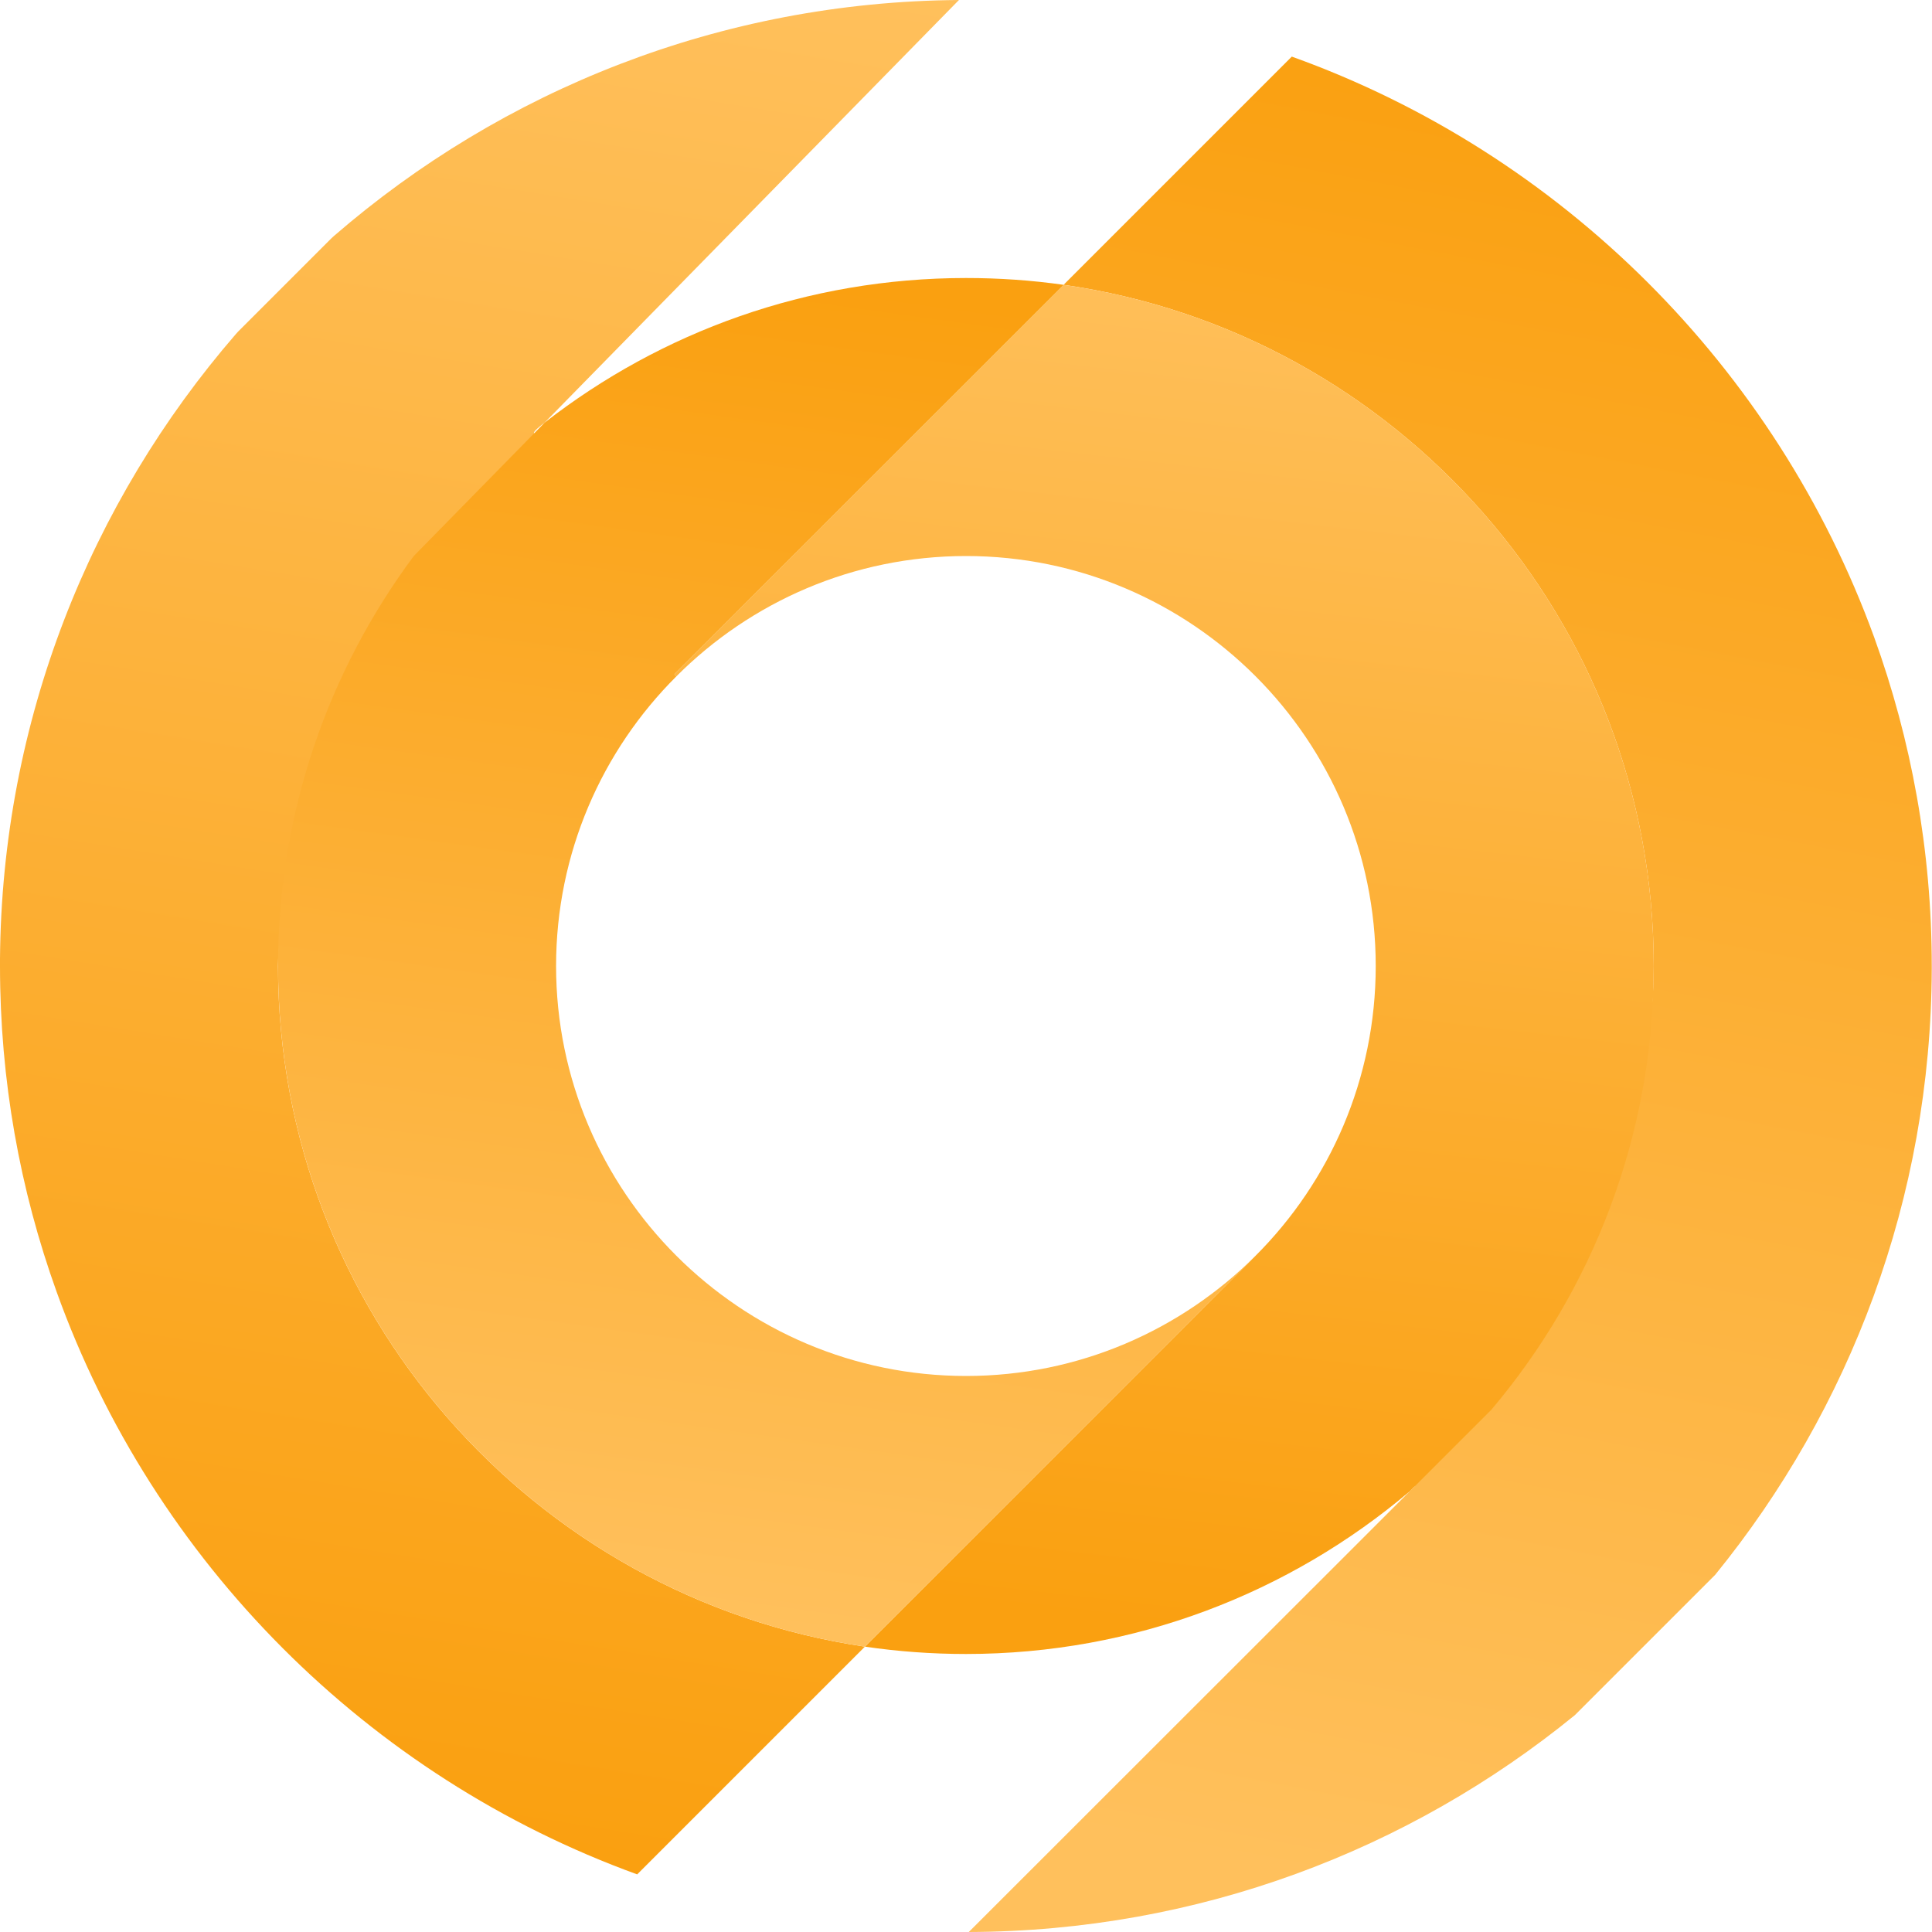
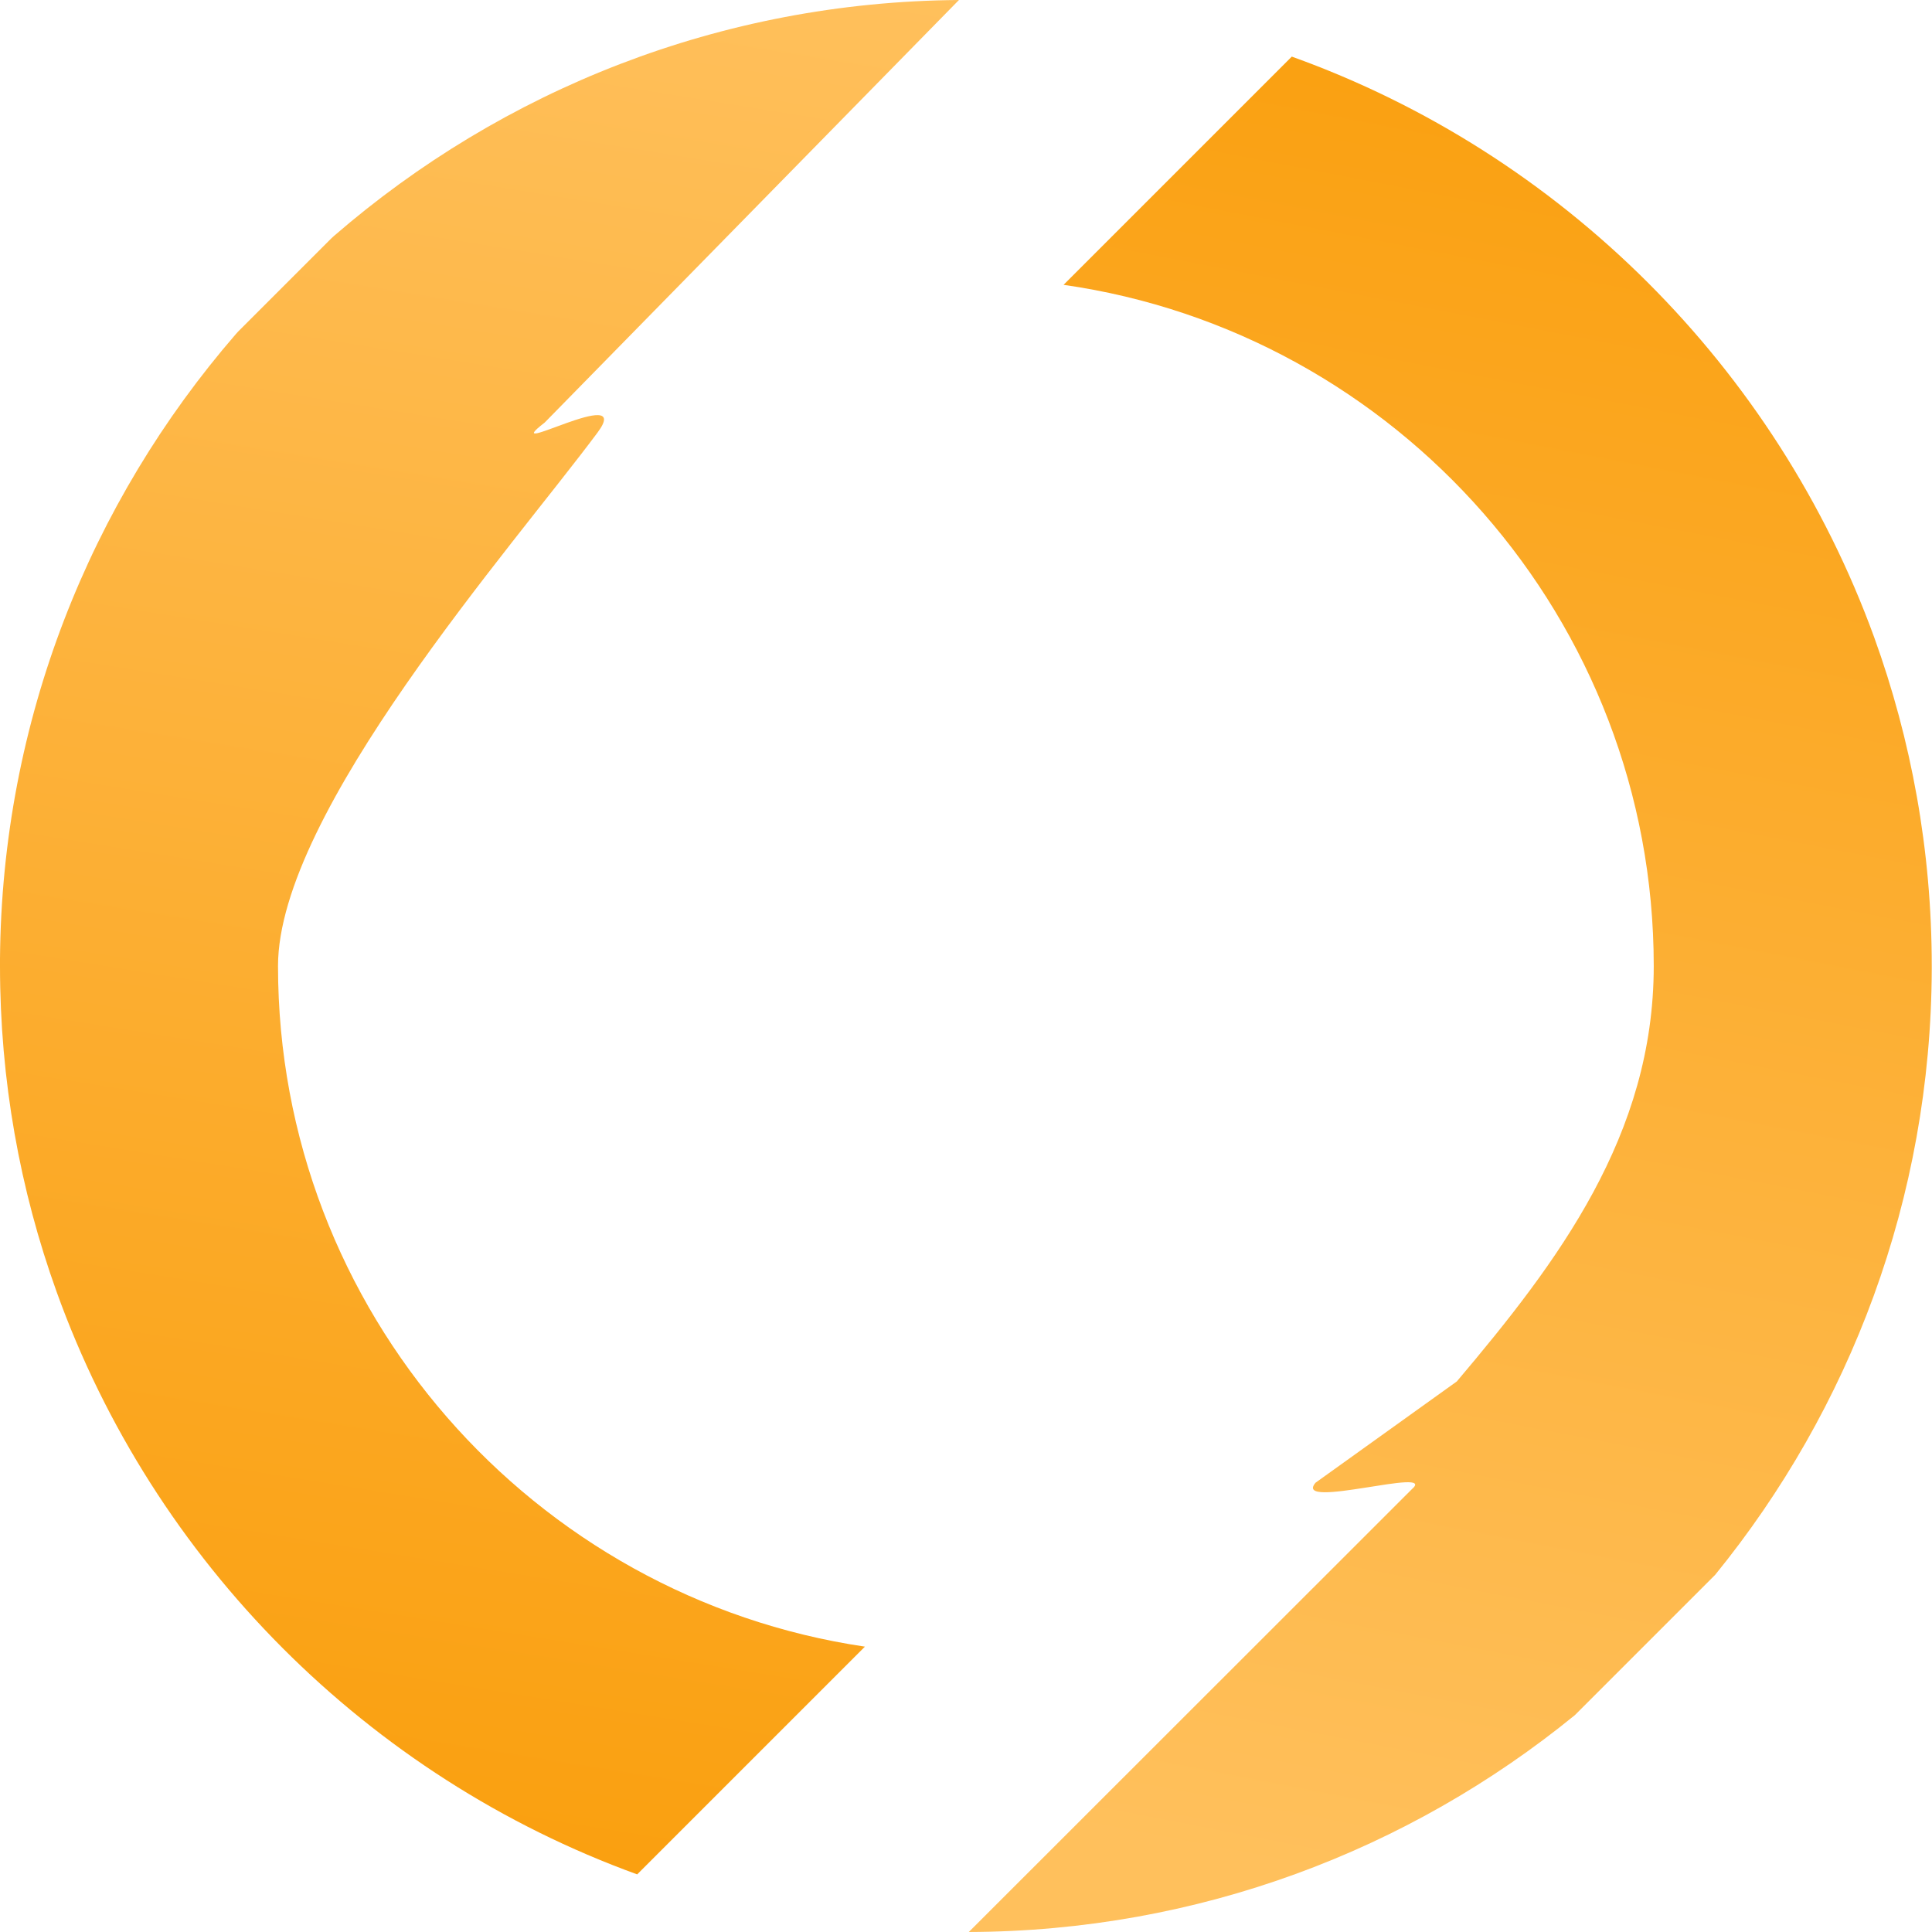
<svg xmlns="http://www.w3.org/2000/svg" width="40" height="40" viewBox="0 0 40 40" fill="none">
  <path d="M39.995 20C39.995 20.021 39.995 20.042 39.995 20.063C39.979 24.814 38.299 29.178 35.51 32.606L32.606 35.51C29.178 38.305 24.814 39.984 20.058 40L29.184 30.879L29.226 30.837C29.806 30.345 26.745 31.279 27.237 30.698L30.162 28.601C32.26 26.12 34.239 23.501 34.239 20C34.239 12.831 28.917 6.881 22.02 5.897L26.745 1.172C32.329 3.176 36.771 7.609 38.802 13.192C39.571 15.317 39.995 17.609 39.995 20Z" fill="url(#paint0_linear_4150_45807)" />
-   <path d="M34.239 20C34.239 23.501 32.973 26.709 30.875 29.189L30.833 29.231L29.226 30.837L29.184 30.879C26.704 32.977 23.496 34.244 20.001 34.244C19.289 34.244 18.588 34.192 17.907 34.092L25.997 25.997C27.531 24.464 28.483 22.339 28.483 20C28.483 15.322 24.679 11.512 20.001 11.512C17.662 11.512 15.537 12.465 14.004 14.003L13.962 13.961L22.02 5.897C28.918 6.881 34.239 12.831 34.239 20Z" fill="url(#paint1_linear_4150_45807)" />
  <path d="M19.854 3.05176e-05L11.277 8.749C10.251 9.54 13.147 7.914 12.372 8.955C10.609 11.326 5.756 16.819 5.756 20C5.756 27.143 11.041 33.077 17.907 34.092L13.192 38.807C7.614 36.782 3.182 32.339 1.172 26.745C0.413 24.636 0 22.365 0 20C0 19.953 0 19.901 0 19.854C0.037 14.919 1.873 10.393 4.882 6.918L4.929 6.866L6.866 4.929L6.918 4.882C10.393 1.873 14.914 0.037 19.854 3.05176e-05Z" fill="url(#paint2_linear_4150_45807)" />
-   <path d="M13.962 13.961L14.004 14.003C12.465 15.536 11.513 17.661 11.513 20C11.513 24.678 15.322 28.488 20.001 28.488C22.34 28.488 24.459 27.535 25.998 25.997L17.908 34.092C11.042 33.077 5.757 27.143 5.757 20C5.757 16.819 6.803 13.883 8.567 11.512L11.277 8.749C13.69 6.871 16.715 5.756 20.001 5.756C20.686 5.756 21.361 5.803 22.021 5.897L13.962 13.961Z" fill="url(#paint3_linear_4150_45807)" />
  <defs>
    <linearGradient id="paint0_linear_4150_45807" x1="28.526" y1="39.133" x2="35.675" y2="2.164" gradientUnits="userSpaceOnUse">
      <stop stop-color="#FFC05C" />
      <stop offset="1" stop-color="#FAA010" />
    </linearGradient>
    <linearGradient id="paint1_linear_4150_45807" x1="27.637" y1="4.986" x2="24.319" y2="33.735" gradientUnits="userSpaceOnUse">
      <stop stop-color="#FFC05C" />
      <stop offset="1" stop-color="#FAA010" />
    </linearGradient>
    <linearGradient id="paint2_linear_4150_45807" x1="13.39" y1="-1.247" x2="7.116" y2="37.622" gradientUnits="userSpaceOnUse">
      <stop stop-color="#FFC05C" />
      <stop offset="1" stop-color="#FAA010" />
    </linearGradient>
    <linearGradient id="paint3_linear_4150_45807" x1="14.354" y1="33.459" x2="18.171" y2="6.002" gradientUnits="userSpaceOnUse">
      <stop stop-color="#FFC05C" />
      <stop offset="1" stop-color="#FAA010" />
    </linearGradient>
  </defs>
</svg>